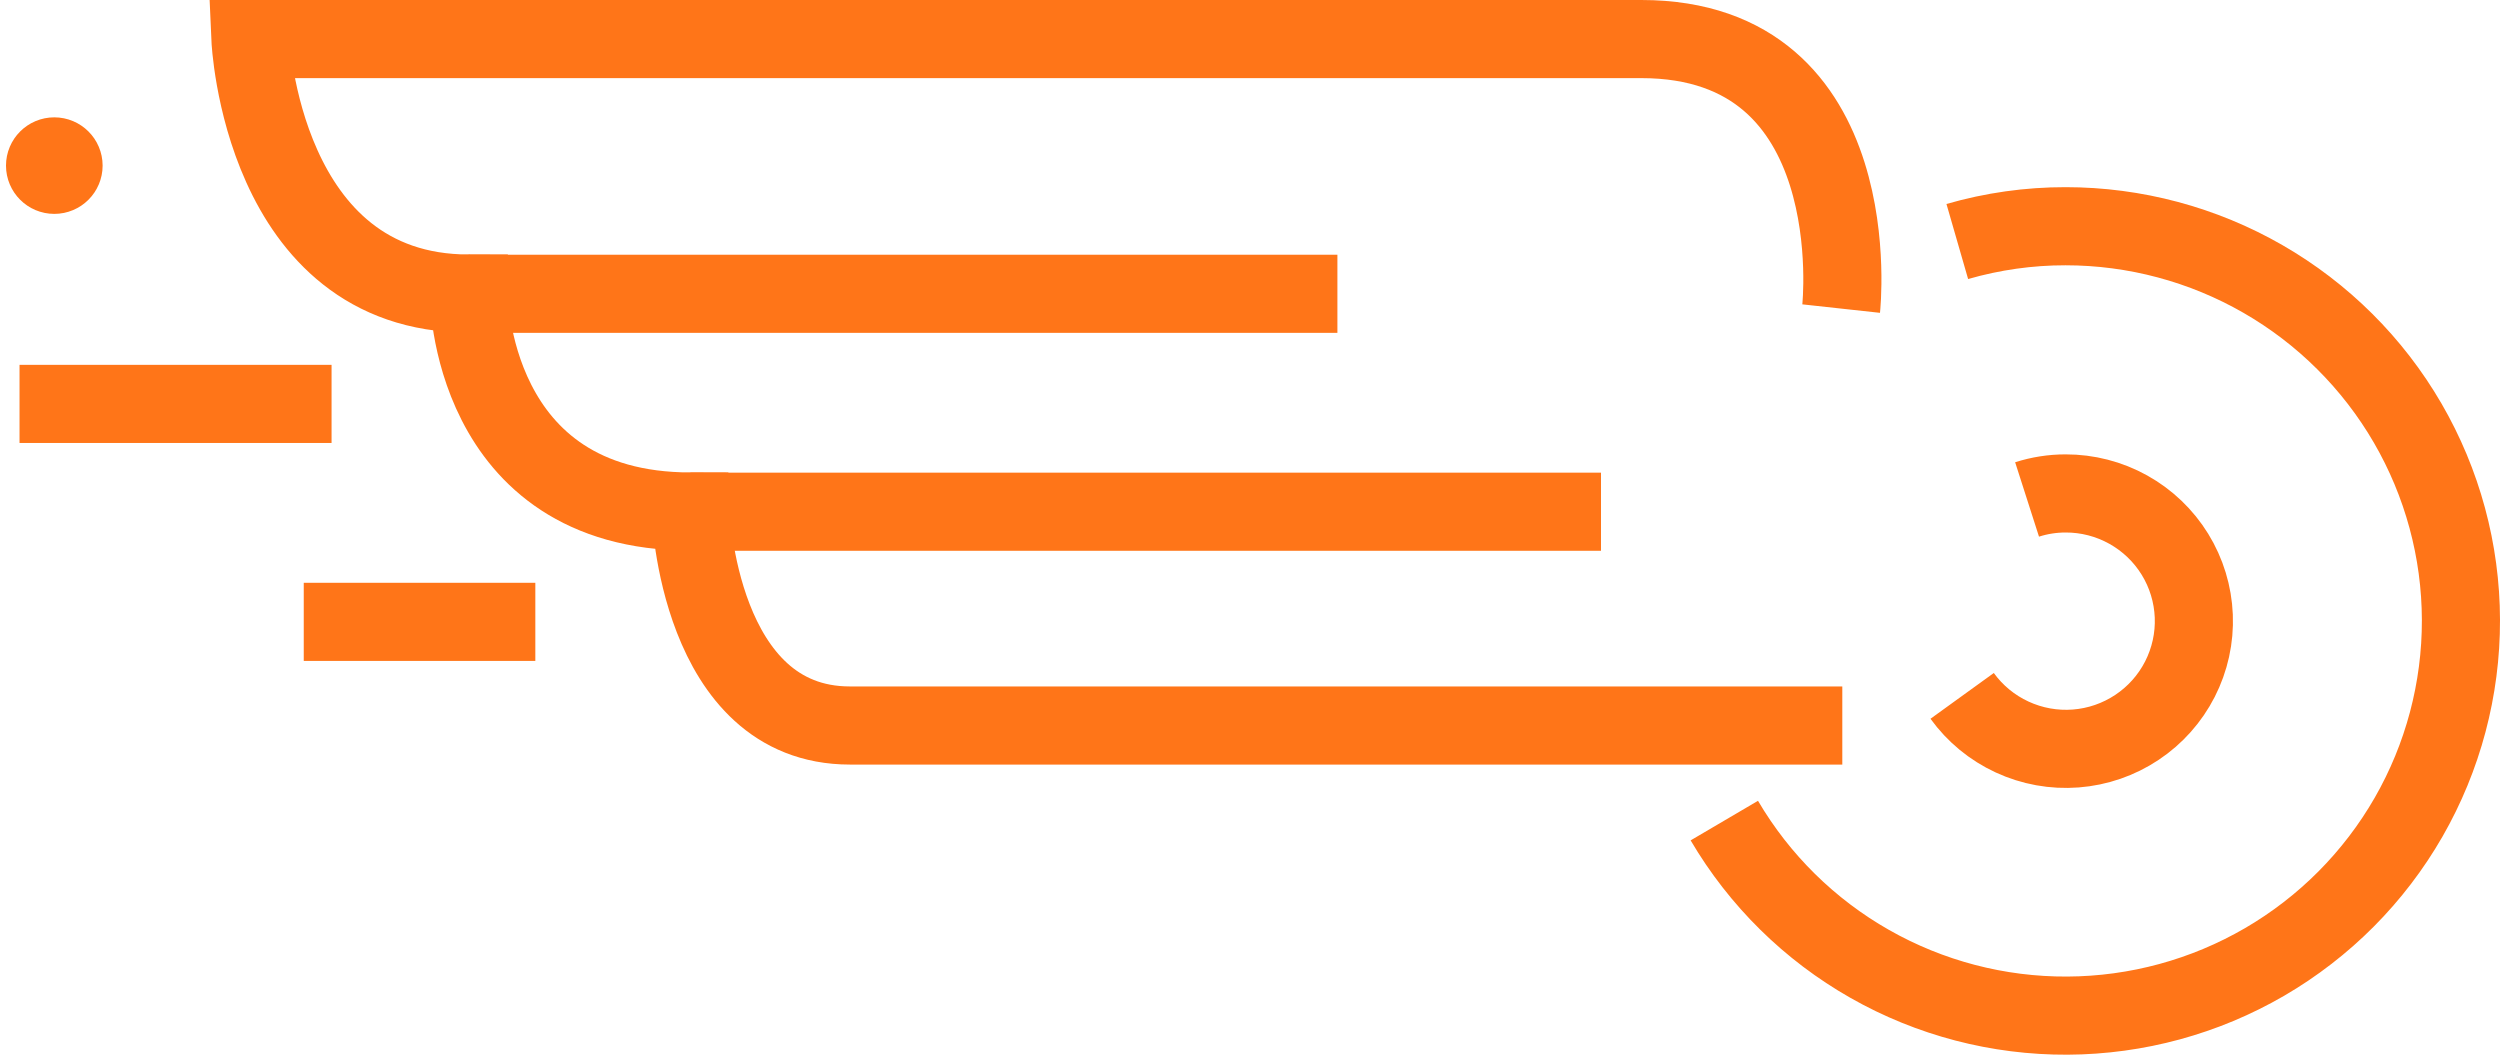
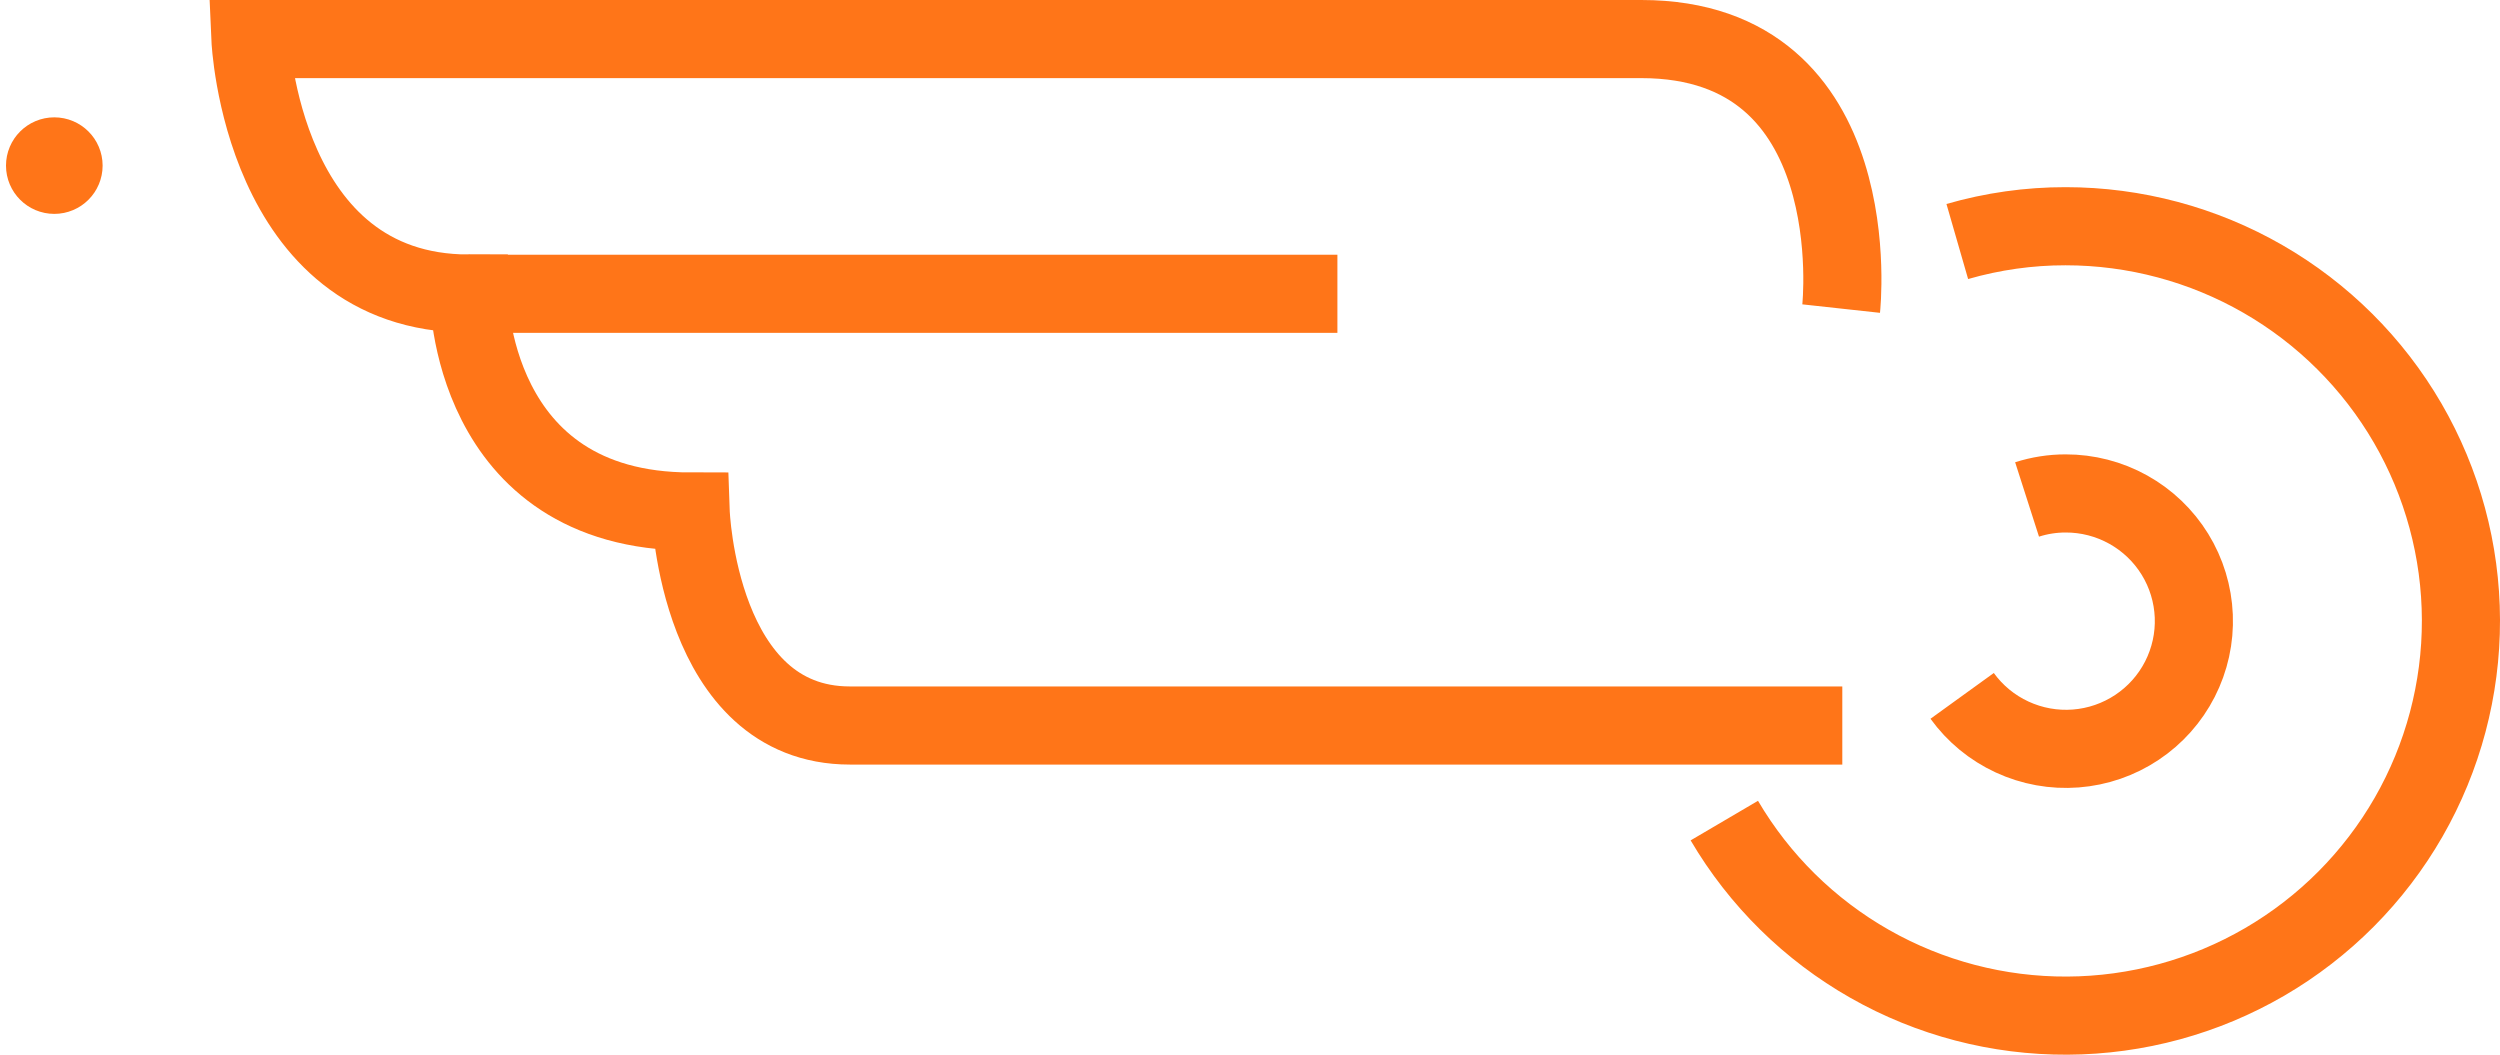
<svg xmlns="http://www.w3.org/2000/svg" width="128" height="54" viewBox="0 0 128 54" fill="none">
  <path d="M94.267 15.8C94.267 15.8 95.774 2 84.036 2H12.822C12.822 2 13.391 15.03 24.002 15.03C24.002 15.03 24.002 26.189 35.361 26.189C35.361 26.189 35.741 37.146 43.515 37.146H94.326" stroke="#FF7518" stroke-width="4" stroke-miterlimit="10" />
-   <path d="M35.349 26.2H81.971" stroke="#FF7518" stroke-width="4" stroke-miterlimit="10" />
  <path d="M23.99 15.042H68.475" stroke="#FF7518" stroke-width="4" stroke-miterlimit="10" />
-   <path d="M1 20.68H16.976" stroke="#FF7518" stroke-width="4" stroke-miterlimit="10" />
-   <path d="M15.552 31.839H27.409" stroke="#FF7518" stroke-width="4" stroke-miterlimit="10" />
  <path d="M2.78 9.451C3.318 9.451 3.754 9.016 3.754 8.479C3.754 7.943 3.318 7.508 2.78 7.508C2.243 7.508 1.807 7.943 1.807 8.479C1.807 9.016 2.243 9.451 2.78 9.451Z" fill="#FF7518" stroke="#FF7518" stroke-width="3" stroke-miterlimit="10" />
  <path d="M103.786 25.572C104.422 25.368 105.087 25.264 105.756 25.264C106.879 25.261 107.983 25.546 108.964 26.091C109.945 26.637 110.769 27.424 111.357 28.379C111.945 29.333 112.277 30.423 112.322 31.542C112.367 32.662 112.122 33.774 111.612 34.773C111.103 35.771 110.344 36.622 109.41 37.243C108.476 37.865 107.398 38.237 106.278 38.323C105.159 38.409 104.036 38.206 103.018 37.734C101.999 37.263 101.119 36.538 100.462 35.629" stroke="#FF7518" stroke-width="4" stroke-miterlimit="10" />
  <path d="M100.213 12.365C102.015 11.845 103.881 11.581 105.756 11.583C109.304 11.584 112.79 12.515 115.864 14.284C118.938 16.053 121.493 18.597 123.272 21.661C125.051 24.725 125.991 28.202 126 31.743C126.008 35.285 125.084 38.766 123.32 41.839C121.556 44.911 119.014 47.467 115.949 49.251C112.883 51.034 109.402 51.982 105.853 52C102.305 52.018 98.814 51.105 95.731 49.352C92.648 47.6 90.08 45.069 88.285 42.014" stroke="#FF7518" stroke-width="4" stroke-miterlimit="10" />
</svg>